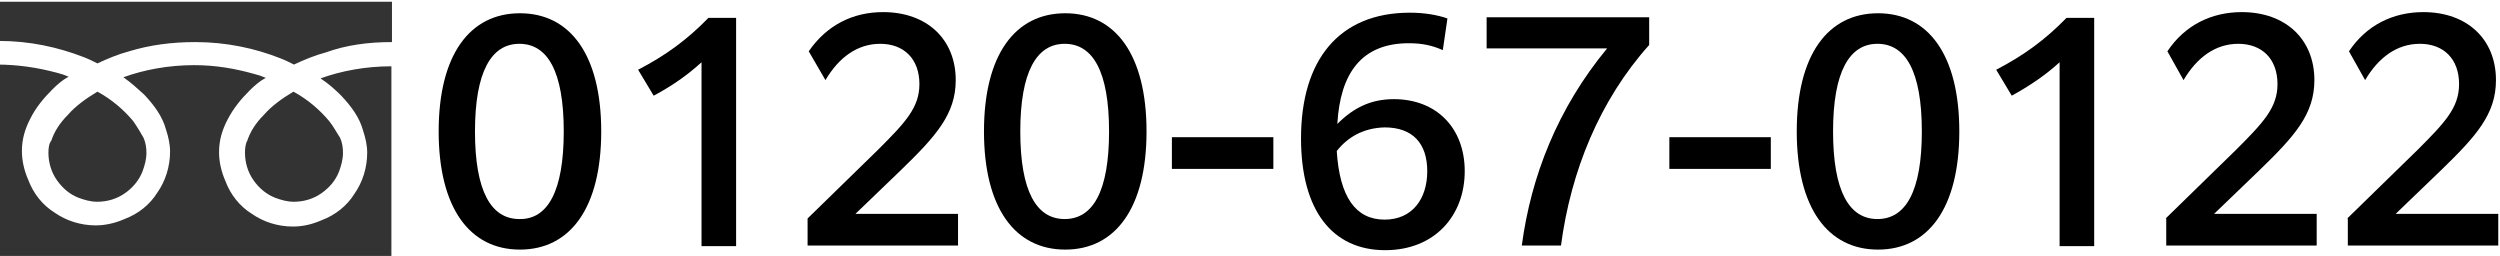
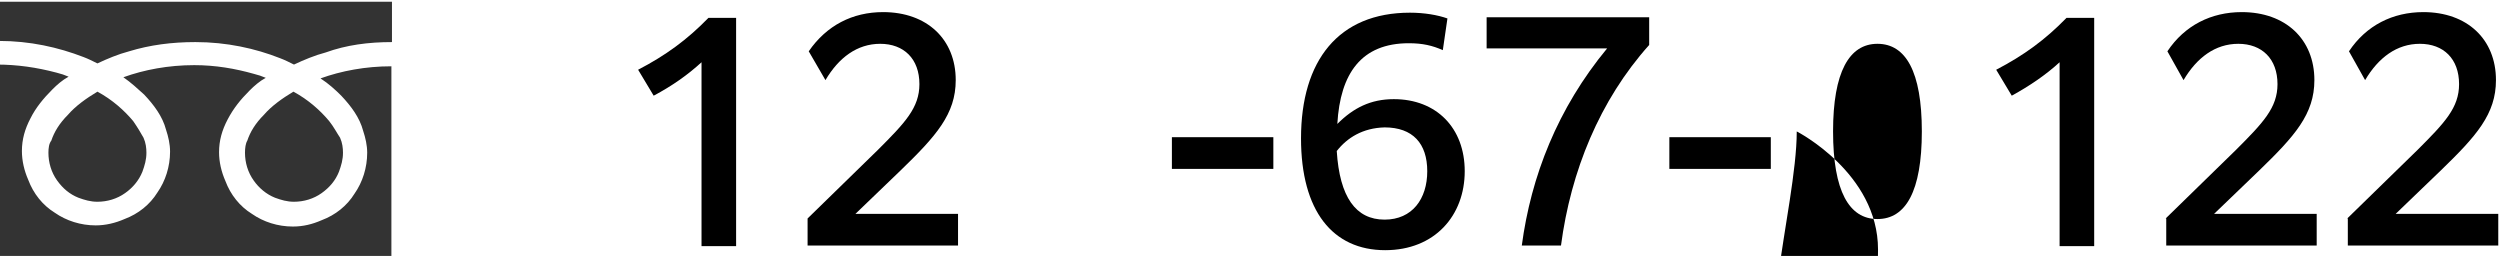
<svg xmlns="http://www.w3.org/2000/svg" version="1.1" id="レイヤー_1" x="0px" y="0px" viewBox="0 0 433.7 44.4" style="enable-background:new 0 0 433.7 44.4;" xml:space="preserve">
  <style type="text/css">
	.st0{fill:#333333;}
</style>
  <g>
    <path class="st0" d="M-0.2,0.1v7c5.4,0,10.3,1.1,14.7,2.8c0.8,0.3,1.6,0.7,2.4,1.1c1.7-0.8,3.6-1.6,5.5-2.1   c3.6-1.1,7.4-1.6,11.5-1.6c5.4,0,10.4,1.1,14.7,2.8c0.8,0.3,1.6,0.7,2.4,1.1c1.7-0.8,3.6-1.6,5.5-2.1c3.6-1.3,7.4-1.8,11.5-1.8v-7   H-0.2V0.1z" />
    <path class="st0" d="M42.5,26.5c0,1.7,0.5,3.4,1.5,4.8c0.9,1.3,2.2,2.4,3.7,3c1.1,0.4,2.1,0.7,3.3,0.7c1.7,0,3.4-0.5,4.8-1.5   s2.4-2.2,3-3.7c0.4-1.1,0.7-2.1,0.7-3.3c0-0.8-0.1-1.7-0.5-2.6C58.4,23,57.9,22,57.1,21c-1.5-1.8-3.6-3.7-6.2-5.1   c-2,1.2-3.8,2.5-5.1,4c-1.5,1.5-2.4,3-2.9,4.5C42.6,24.9,42.5,25.7,42.5,26.5z" />
    <path class="st0" d="M59.2,16.6c1.7,1.8,3.2,3.8,3.8,6.1c0.4,1.2,0.7,2.5,0.7,3.8c0,2.6-0.8,5.1-2.2,7.1c-1.3,2.1-3.3,3.7-5.7,4.6   c-1.6,0.7-3.2,1.1-5,1.1c-2.6,0-5.1-0.8-7.1-2.2c-2.1-1.3-3.7-3.3-4.6-5.7c-0.7-1.6-1.1-3.3-1.1-5c0-2,0.5-3.8,1.5-5.7   s2.2-3.4,3.8-5c0.8-0.8,1.7-1.6,2.8-2.2c-0.7-0.3-1.3-0.5-2.1-0.7c-3.2-0.9-6.6-1.5-10.3-1.5c-4.5,0-8.7,0.8-12.3,2.1   c1.3,0.9,2.5,2,3.6,3c1.7,1.8,3.2,3.8,3.8,6.1c0.4,1.2,0.7,2.5,0.7,3.8c0,2.6-0.8,5.1-2.2,7.1C26,35.5,24,37.1,21.6,38   c-1.6,0.7-3.3,1.1-5,1.1c-2.6,0-5.1-0.8-7.1-2.2c-2.1-1.3-3.7-3.3-4.6-5.7c-0.7-1.6-1.1-3.3-1.1-5c0-2,0.5-3.8,1.5-5.7   c0.9-1.8,2.2-3.4,3.8-5c0.8-0.8,1.7-1.6,2.8-2.2c-0.7-0.3-1.3-0.5-2.1-0.7C6.4,11.7,3,11.2-0.6,11.2v33.3h68.5v-33   c-4.5,0-8.7,0.8-12.3,2.1C57,14.5,58.2,15.6,59.2,16.6z" />
    <path class="st0" d="M8.4,26.5c0,1.7,0.5,3.4,1.5,4.8c1,1.4,2.2,2.4,3.7,3c1.1,0.4,2.1,0.7,3.3,0.7c1.7,0,3.4-0.5,4.8-1.5   c1.3-0.9,2.4-2.2,3-3.7c0.4-1.1,0.7-2.1,0.7-3.3c0-0.8-0.1-1.7-0.5-2.6C24.4,23,23.8,22,23.1,21c-1.5-1.8-3.6-3.7-6.2-5.1   c-2,1.2-3.8,2.5-5.1,4c-1.5,1.5-2.4,3-2.9,4.5C8.5,24.9,8.4,25.7,8.4,26.5z" />
  </g>
  <g>
-     <path d="M76.1,22.8c0-13.3,5.4-20.5,14.1-20.5s14.1,7.2,14.1,20.5c0,13.3-5.4,20.5-14.1,20.5S76.1,36.1,76.1,22.8z M97.8,22.8   c0-10.4-2.8-15.2-7.7-15.2c-4.9,0-7.7,4.9-7.7,15.2c0,10.4,2.8,15.2,7.7,15.2C95,38.1,97.8,33.2,97.8,22.8z" />
    <path d="M121.7,10.8c-2.4,2.2-5.1,4.1-8.3,5.8l-2.7-4.5c4.8-2.5,8.5-5.2,12.2-9h4.8v39.6h-6V10.8z" />
    <path d="M140.1,37.9L152.3,26c4.7-4.7,7.2-7.3,7.2-11.4c0-4.4-2.7-7-6.8-7c-4,0-7.2,2.4-9.5,6.3l-2.9-5c3.1-4.5,7.6-6.8,12.9-6.8   c7.6,0,12.6,4.7,12.6,11.8c0,5.9-3.4,9.7-9.6,15.7l-7.8,7.5h17.8v5.5h-26.1V37.9z" />
-     <path d="M170.7,22.8c0-13.3,5.4-20.5,14.1-20.5s14.1,7.2,14.1,20.5c0,13.3-5.4,20.5-14.1,20.5S170.7,36.1,170.7,22.8z M192.4,22.8   c0-10.4-2.8-15.2-7.7-15.2s-7.7,4.9-7.7,15.2c0,10.4,2.8,15.2,7.7,15.2S192.4,33.2,192.4,22.8z" />
    <path d="M203.3,23.8h17.6v5.5h-17.6V23.8z" />
    <path d="M244.4,7.5c-8.2,0-11.9,5.2-12.4,14c2.8-2.8,5.8-4.3,9.8-4.3c7.4,0,12.3,5,12.3,12.5c0,7.7-5.2,13.7-13.8,13.7   c-9.1,0-14.6-6.8-14.6-19.4c0-13.5,6.5-21.8,18.9-21.8c2.5,0,4.8,0.4,6.5,1l-0.8,5.5C248.5,7.9,246.8,7.5,244.4,7.5z M231.9,26.2   c0.5,8,3.3,11.9,8.3,11.9c4.8,0,7.4-3.6,7.4-8.4c0-4.8-2.5-7.6-7.4-7.6C236.4,22.2,233.7,23.9,231.9,26.2z" />
    <path d="M286.1,7.8c-8.6,9.6-13.6,21.9-15.3,34.8H264c1.6-12,6.2-23.8,14.8-34.2h-20.9V3h28.2V7.8z" />
    <path d="M289.6,23.8h17.6v5.5h-17.6V23.8z" />
-     <path d="M311.7,22.8c0-13.3,5.4-20.5,14.1-20.5s14.1,7.2,14.1,20.5c0,13.3-5.4,20.5-14.1,20.5S311.7,36.1,311.7,22.8z M333.4,22.8   c0-10.4-2.8-15.2-7.7-15.2s-7.7,4.9-7.7,15.2c0,10.4,2.8,15.2,7.7,15.2S333.4,33.2,333.4,22.8z" />
+     <path d="M311.7,22.8s14.1,7.2,14.1,20.5c0,13.3-5.4,20.5-14.1,20.5S311.7,36.1,311.7,22.8z M333.4,22.8   c0-10.4-2.8-15.2-7.7-15.2s-7.7,4.9-7.7,15.2c0,10.4,2.8,15.2,7.7,15.2S333.4,33.2,333.4,22.8z" />
    <path d="M357.3,10.8c-2.4,2.2-5.2,4.1-8.3,5.8l-2.7-4.5c4.8-2.5,8.5-5.2,12.2-9h4.8v39.6h-6V10.8z" />
    <path d="M375.7,37.9L387.9,26c4.7-4.7,7.2-7.3,7.2-11.4c0-4.4-2.7-7-6.8-7c-4,0-7.2,2.4-9.5,6.3l-2.8-5c3-4.5,7.6-6.8,12.9-6.8   c7.6,0,12.6,4.7,12.6,11.8c0,5.9-3.4,9.7-9.6,15.7l-7.8,7.5h17.8v5.5h-26.1V37.9z" />
    <path d="M407.2,37.9L419.4,26c4.7-4.7,7.2-7.3,7.2-11.4c0-4.4-2.7-7-6.8-7c-4,0-7.2,2.4-9.5,6.3l-2.8-5c3-4.5,7.6-6.8,12.9-6.8   c7.6,0,12.6,4.7,12.6,11.8c0,5.9-3.4,9.7-9.6,15.7l-7.8,7.5h17.8v5.5h-26.1V37.9z" />
  </g>
</svg>